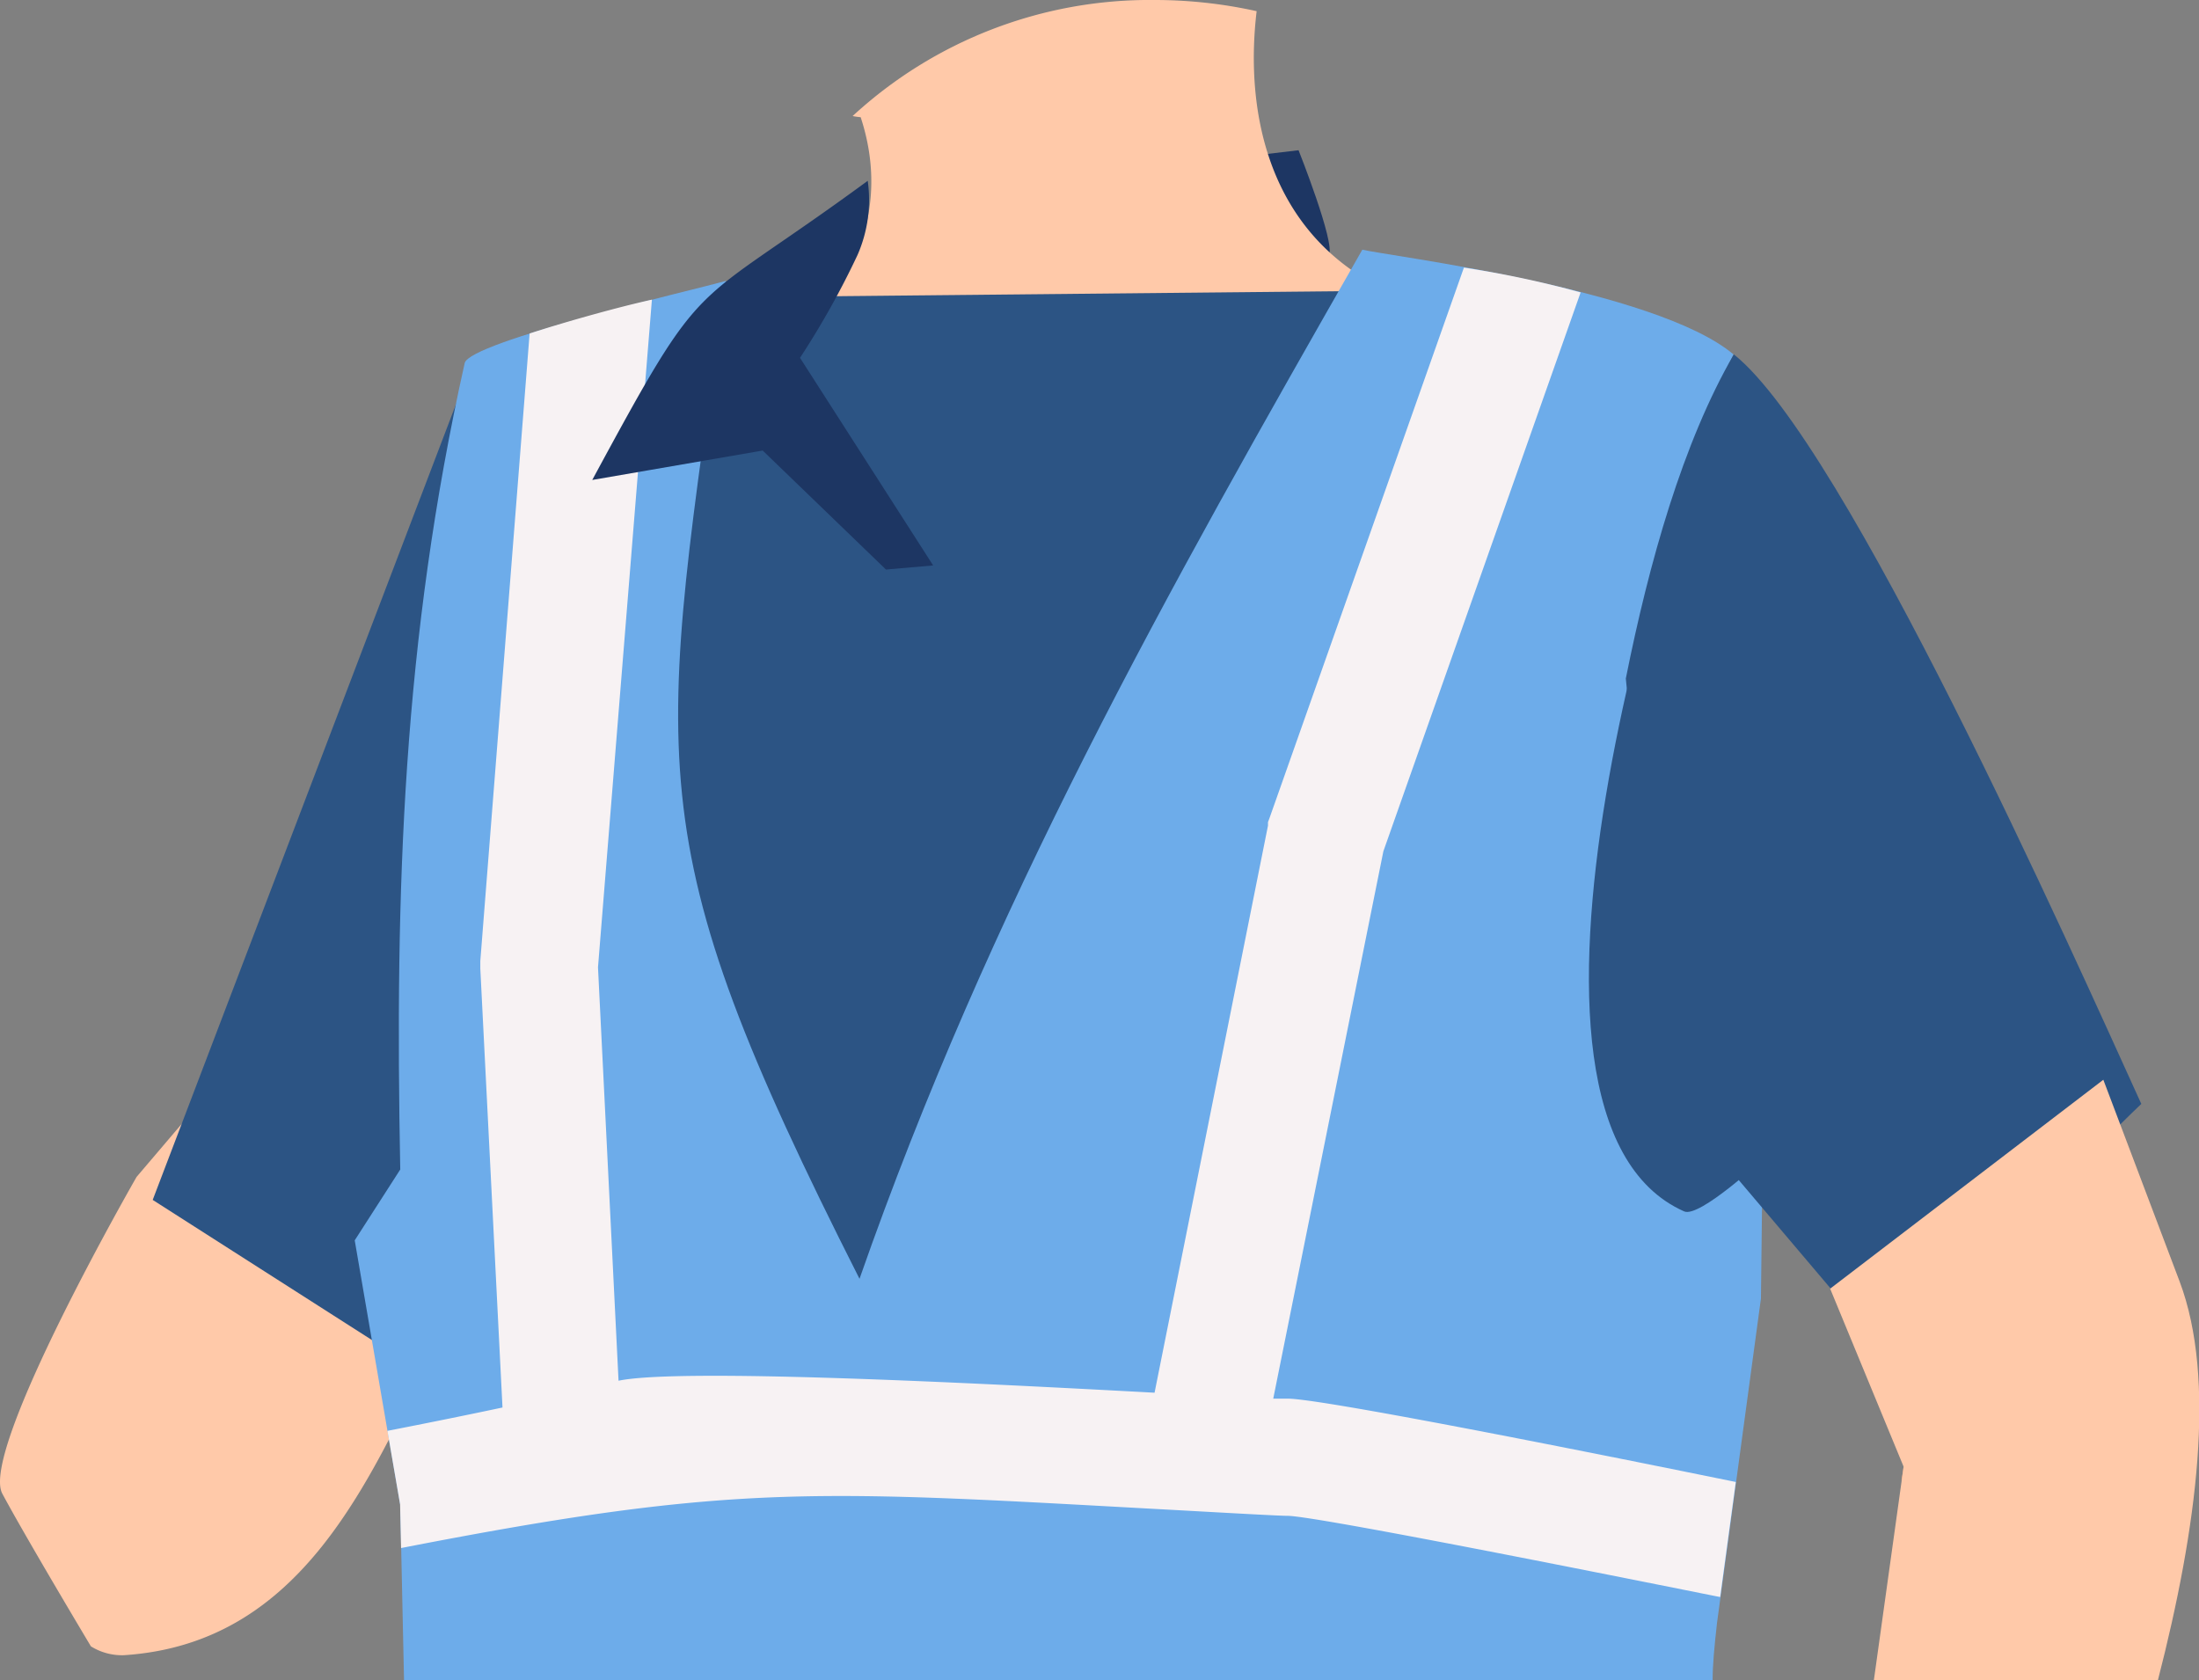
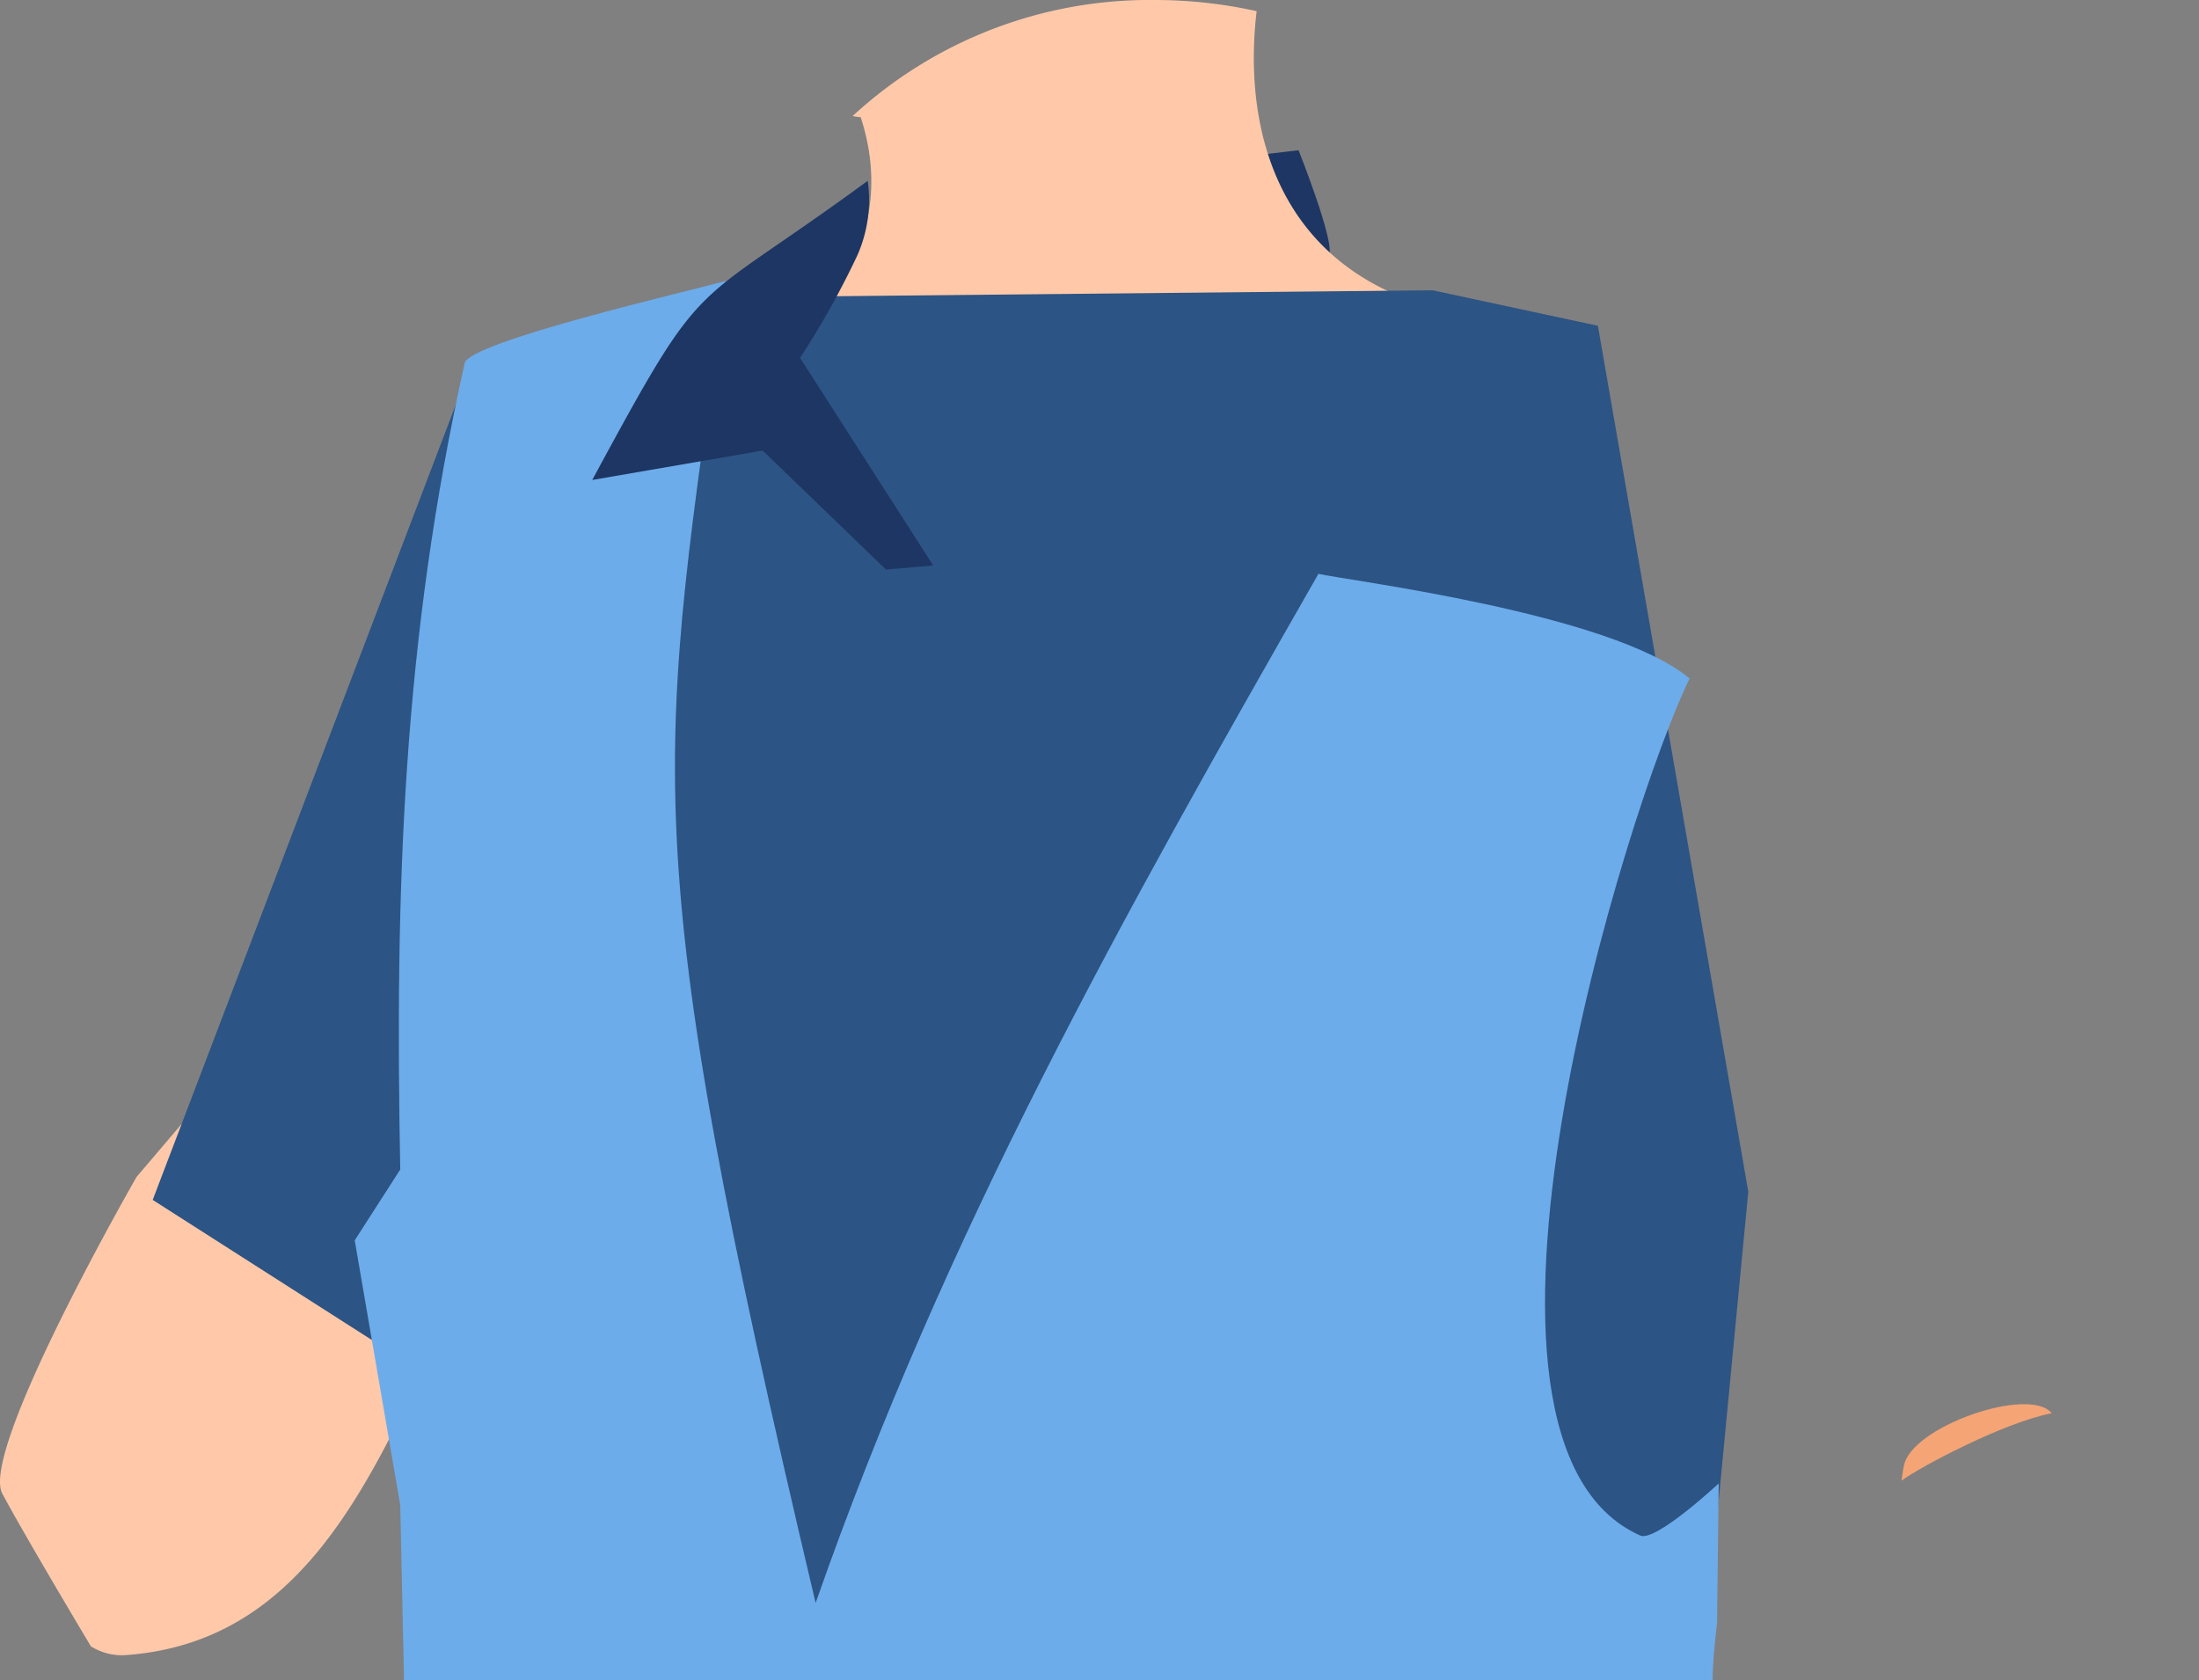
<svg xmlns="http://www.w3.org/2000/svg" viewBox="0 0 133.78 102.22">
  <rect x="0" y="0" width="133.78" height="102.22" fill="#808080" stroke="none" />
  <defs>
    <style>.cls-1{fill:#f5a475;}.cls-2{fill:#1d3663;}.cls-2,.cls-3,.cls-4,.cls-5{fill-rule:evenodd;}.cls-3{fill:#ffc9a9;}.cls-4{fill:#2c5484;}.cls-5{fill:#6dacea;}.cls-6{fill:#f7f2f3;}</style>
  </defs>
  <g id="Layer_2" data-name="Layer 2">
    <g id="Layer_1-2" data-name="Layer 1">
      <path id="Path_2912" data-name="Path 2912" class="cls-1" d="M115.81,89.23l-.13.85c1.2-.88,6.29-3.56,9.14-4.1-1.36-1.7-8.67.85-9,3.25" />
      <path id="Path_2915" data-name="Path 2915" class="cls-2" d="M71.75,10,79,9.14s2.24,5.63,1.85,6.37-11.4.92-11.4.92Z" />
      <path class="cls-3" d="M70.25,0A26.67,26.67,0,0,0,51.87,7.06a4.13,4.13,0,0,0,.49.07h0c1.88,5.71-.52,10.7-4.75,14.32l8.3,13.87,8.93-6.8L85.26,18.07C77.13,14.77,75.71,6.86,76.45.68A28.59,28.59,0,0,0,70.25,0Z" />
      <path id="Path_2924" data-name="Path 2924" class="cls-3" d="M8.31,71.6S-1.26,88.25.14,90.87s5.39,9.29,5.39,9.29a3.58,3.58,0,0,0,2,.54C18.38,100,22.49,90.13,26.68,81.37L12.83,66.29Z" />
      <path id="Path_2930" data-name="Path 2930" class="cls-4" d="M28.85,21.68,9.29,73l16.27,10.4,7.69-42.1Z" />
-       <path id="Path_2931" data-name="Path 2931" class="cls-2" d="M54.05,34.27c-4.1,9.84-3.43,14.48-4.27,25.07l6.37.61c.83-12.69.57-15.71,5.16-27.59Z" />
      <path id="Path_2932" data-name="Path 2932" class="cls-5" d="M54.75,37.42c.54,0,.93.63.88,1.41s-.54,1.41-1.08,1.41-.93-.63-.87-1.41.53-1.41,1.07-1.41" />
-       <path id="Path_2933" data-name="Path 2933" class="cls-5" d="M53.7,46.5c.54,0,.93.64.86,1.42s-.54,1.41-1.08,1.41-.93-.64-.87-1.41.55-1.42,1.09-1.42" />
      <path class="cls-4" d="M103.51,102.22l2.85-29.72L97.21,19.82,87.15,17.66,42.7,18.1,28.85,21.68,25.56,65.6c-.37,12.82-.63,24.62-.55,36.62Z" />
-       <path class="cls-5" d="M24.35,91.57l.23,10.65h79.61c0-.89.1-2,.27-3.5L107.13,79l.1-8.47s-3.84,3.58-4.77,3.17c-12.88-5.72-.82-44.33,3-52.14-4.75-4-21.09-6-22.58-6.37-12,21-22.68,40-30.59,62.61C38.5,50.54,40,46.77,44.17,17.09c-2.13.59-15.61,3.7-15.9,5-3.77,16.86-4.25,32-3.92,49.06l-2.77,4.31Z" />
-       <path id="Path_2936" data-name="Path 2936" class="cls-6" d="M39.66,18.23,36.38,58.85,37.63,84c3.73-.78,21.68.14,32.61.73l6.9-34.5,0-.21.1-.27L89.06,16.28a61.84,61.84,0,0,1,7.1,1.51l-12,34L77.46,85.09c.41,0,.7,0,.87,0,2.59,0,27.19,5.06,27.27,5.07l-.95,7c-.08,0-24.39-4.94-26.32-4.94-.47,0-3-.14-6.6-.34-21.94-1.19-26.66-1.73-47.33,2.3l-.06-2.66-.77-4.47s3.47-.67,7-1.42L29.22,58.92v-.45l3-38.18c1.67-.55,5-1.52,7.44-2.06" />
+       <path class="cls-5" d="M24.35,91.57l.23,10.65h79.61c0-.89.1-2,.27-3.5l.1-8.47s-3.84,3.58-4.77,3.17c-12.88-5.72-.82-44.33,3-52.14-4.75-4-21.09-6-22.58-6.37-12,21-22.68,40-30.59,62.61C38.5,50.54,40,46.77,44.17,17.09c-2.13.59-15.61,3.7-15.9,5-3.77,16.86-4.25,32-3.92,49.06l-2.77,4.31Z" />
      <path id="Path_2937" data-name="Path 2937" class="cls-2" d="M52.79,11c-11.08,8.13-9.7,5.15-16.76,18.2L46.4,27.41l7.5,7.24,2.87-.25-8.1-12.63a51.08,51.08,0,0,0,3.5-6.26A8.35,8.35,0,0,0,52.79,11" />
-       <path id="Path_2942" data-name="Path 2942" class="cls-4" d="M101.38,66.6l10,11.8c9.55.07,12.49-5.15,18.89-11.24-4.22-9.27-18-40.21-24.79-45.6-3.11,5.38-5.16,12.67-6.57,19.72Z" />
-       <path class="cls-3" d="M114,102.22h17.28c2.4-9.32,3.56-18.32,1.32-24.26l-4.64-12.27L111.34,78.4l4.47,10.83Z" />
    </g>
  </g>
</svg>